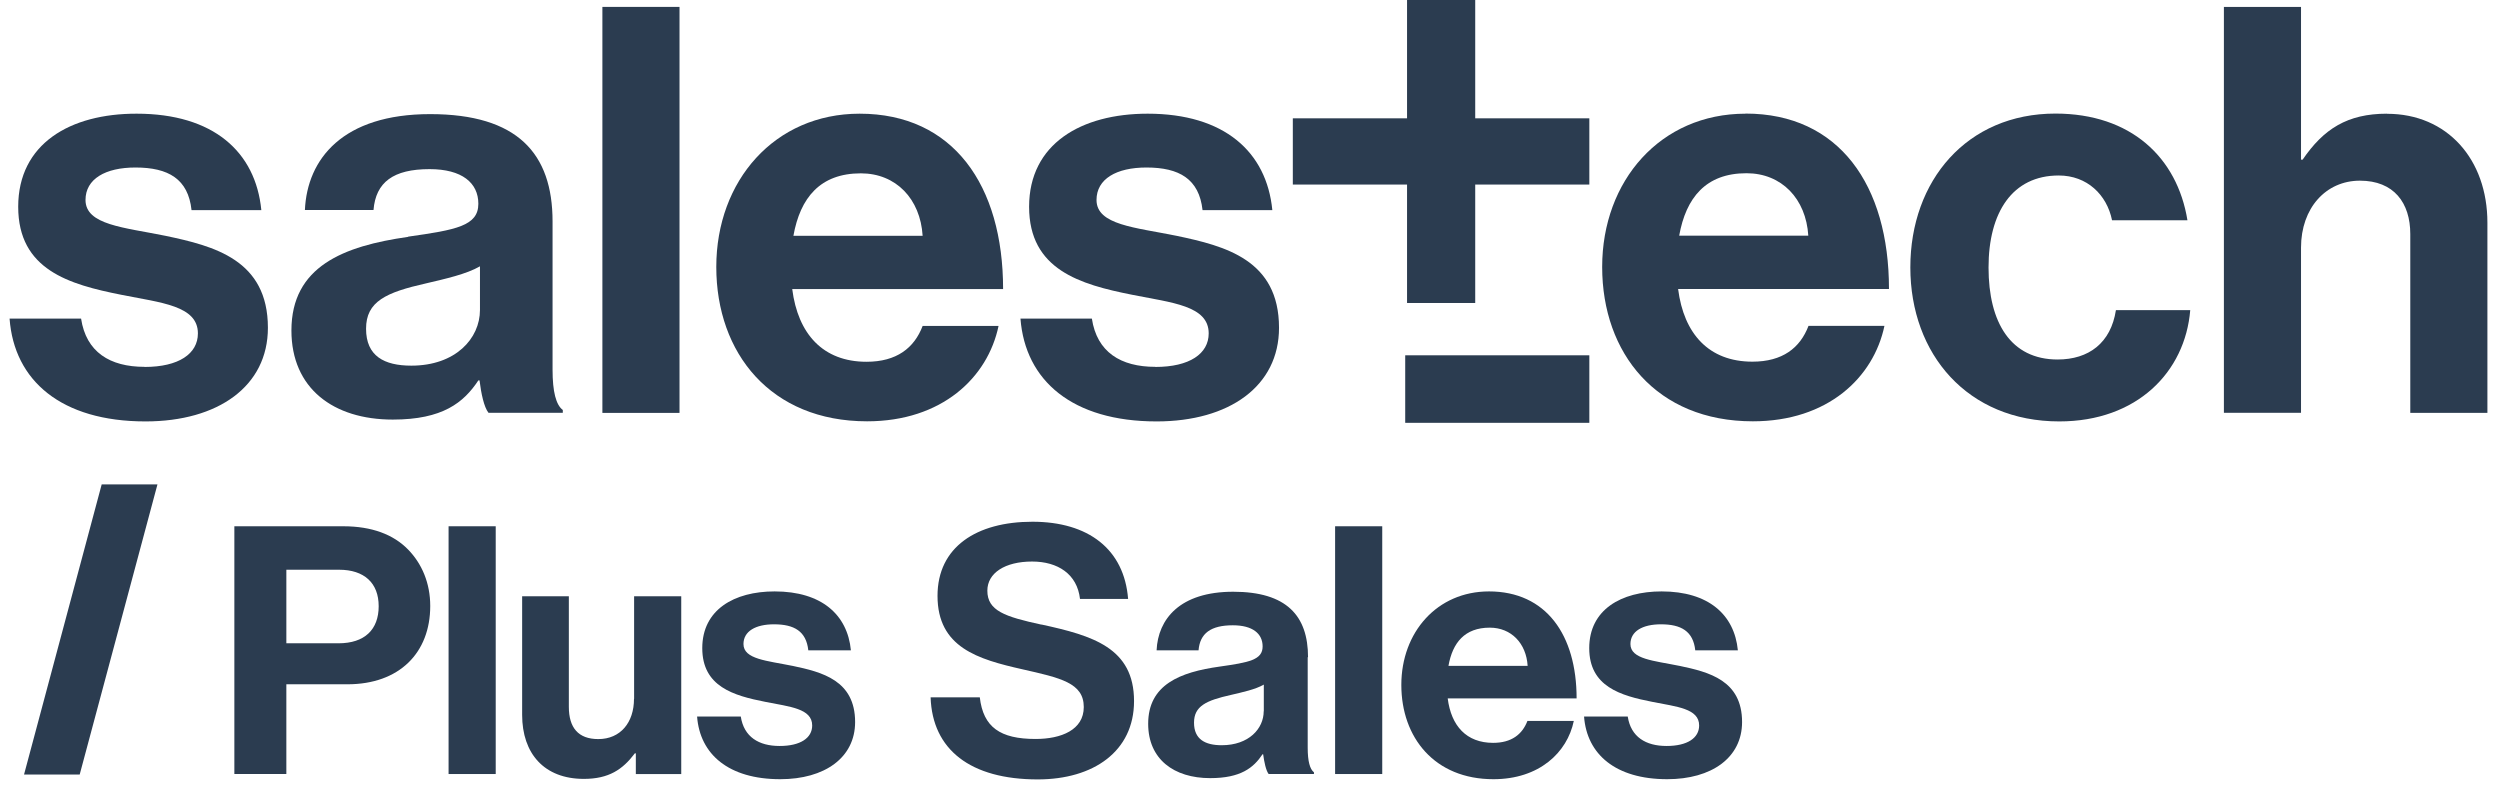
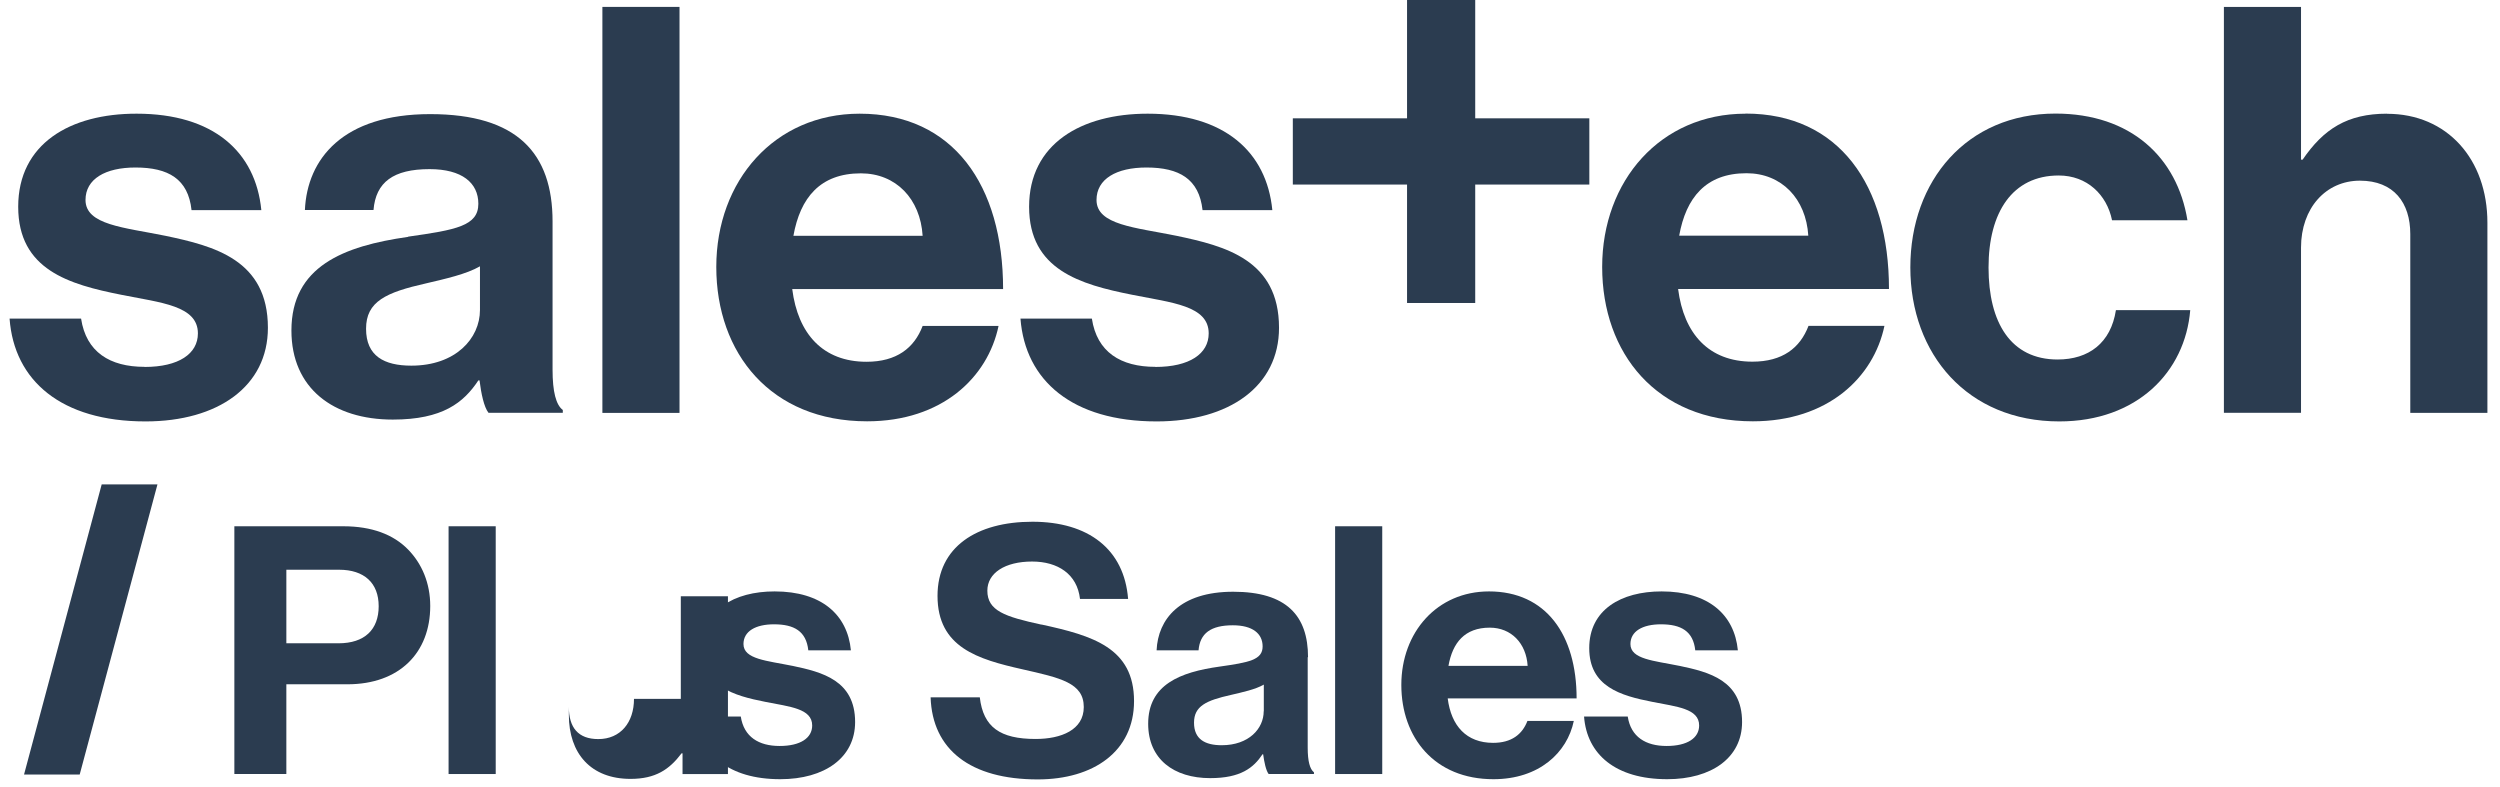
<svg xmlns="http://www.w3.org/2000/svg" id="Ebene_2" data-name="Ebene 2" viewBox="0.0 0.0 230.0 73.0" width="127" height="40">
  <defs>
    <style>
      .cls-1 {
        fill: #2b3c50;
      }
    </style>
  </defs>
  <g id="Ebene_1-2" data-name="Ebene 1">
    <g>
      <rect class="cls-1" x="54.96" y=".64" width="7.15" height="37.64" />
      <path class="cls-1" d="M12.51,34.01c-3.21,0-5.41-1.37-5.88-4.47H0c.42,5.74,4.78,9.53,12.6,9.53,6.73,0,11.35-3.26,11.35-8.68,0-6.31-4.99-7.58-9.51-8.53-3.83-.78-7.4-1-7.4-3.32,0-1.95,1.84-3.01,4.63-3.01,3.05,0,4.89,1.06,5.2,3.95h6.47c-.53-5.42-4.46-8.94-11.56-8.94C5.62,10.53.8,13.32.8,19.17s4.73,7.2,9.56,8.16c3.68.74,7.1,1,7.1,3.58,0,1.89-1.78,3.11-4.94,3.11Z" />
      <path class="cls-1" d="M220.41,10.54c-3.68,0-5.88,1.42-7.82,4.26h-.15V.64h-7.15v37.63h7.15v-15.31c0-3.68,2.31-6.21,5.46-6.21s4.67,2.05,4.67,4.95v16.58h7.15v-17.63c0-5.89-3.73-10.1-9.3-10.1Z" />
      <polygon class="cls-1" points="129.56 28.09 135.88 28.09 135.88 17.11 146.46 17.11 146.46 10.97 135.88 10.97 135.88 0 129.56 0 129.56 10.97 118.97 10.97 118.97 17.11 129.56 17.11 129.56 28.09" />
      <path class="cls-1" d="M106.22,34.01c-3.21,0-5.41-1.37-5.88-4.47h-6.62c.44,5.74,4.8,9.53,12.62,9.53,6.73,0,11.35-3.26,11.35-8.68,0-6.31-4.99-7.58-9.51-8.53-3.83-.78-7.41-1-7.41-3.32,0-1.95,1.84-3.01,4.63-3.01,3.04,0,4.88,1.06,5.2,3.95h6.47c-.53-5.42-4.47-8.94-11.56-8.94-6.15,0-10.99,2.79-10.99,8.63s4.73,7.2,9.56,8.16c3.68.74,7.09,1,7.09,3.58,0,1.89-1.78,3.11-4.94,3.11Z" />
-       <rect class="cls-1" x="129.39" y="32.94" width="17.07" height="6.26" />
      <path class="cls-1" d="M36.95,21.96c-5.99.85-10.82,2.74-10.82,8.68,0,5.37,3.89,8.26,9.4,8.26,4.63,0,6.57-1.58,7.93-3.63h.11c.15,1.21.41,2.47.83,3h6.89v-.26c-.63-.47-.95-1.69-.95-3.74v-13.74c0-6.31-3.26-9.95-11.35-9.95s-11.4,4.15-11.61,8.89h6.36c.21-2.58,1.84-3.79,5.2-3.79,3,0,4.52,1.27,4.52,3.21,0,2.05-2.05,2.42-6.51,3.05ZM43.61,24.69v4.05c0,2.64-2.26,5.16-6.36,5.16-2.52,0-4.2-.89-4.2-3.42s1.84-3.37,5.57-4.21c1.78-.42,3.73-.85,4.99-1.58Z" />
      <path class="cls-1" d="M160.94,10.54c-7.88,0-13.29,6.21-13.29,14.21s5.04,14.31,13.97,14.31c6.94,0,11.19-4.05,12.2-8.85h-7.04c-.78,2.05-2.41,3.32-5.2,3.32-4.04,0-6.36-2.58-6.89-6.74h19.55c0-9.63-4.63-16.26-13.29-16.26ZM154.79,21.85c.63-3.52,2.47-5.79,6.24-5.79,3.26,0,5.52,2.37,5.73,5.79h-11.97Z" />
      <path class="cls-1" d="M189.88,33.33c-4.36,0-6.41-3.43-6.41-8.53s2.2-8.53,6.51-8.53c2.62,0,4.46,1.78,4.94,4.15h6.99c-.95-5.84-5.26-9.89-12.24-9.89-8.2,0-13.45,6.21-13.45,14.26s5.31,14.28,13.81,14.28c7.2,0,11.67-4.58,12.14-10.32h-6.89c-.47,3.05-2.52,4.58-5.41,4.58Z" />
      <path class="cls-1" d="M91.69,30.22h-7.04c-.78,2.05-2.42,3.32-5.2,3.32-4.04,0-6.36-2.58-6.89-6.74h19.55c0-9.63-4.63-16.26-13.3-16.26-7.88,0-13.29,6.21-13.29,14.21s5.05,14.31,13.98,14.31c6.93,0,11.19-4.05,12.19-8.85ZM78.92,16.07c3.26,0,5.52,2.37,5.73,5.79h-11.98c.63-3.52,2.47-5.79,6.26-5.79Z" />
      <path class="cls-1" d="M120.38,60.93c0-3.85-1.99-6.07-6.94-6.07s-6.97,2.54-7.1,5.43h3.89c.13-1.57,1.13-2.32,3.18-2.32,1.83,0,2.76.77,2.76,1.96,0,1.25-1.25,1.48-3.99,1.87-3.66.51-6.62,1.67-6.62,5.3,0,3.28,2.38,5.04,5.75,5.04,2.83,0,4.02-.96,4.85-2.21h.06c.1.73.26,1.51.51,1.83h4.2v-.16c-.38-.29-.58-1.03-.58-2.28v-8.39ZM116.27,65.94c0,1.61-1.38,3.15-3.89,3.15-1.54,0-2.57-.55-2.57-2.09s1.13-2.06,3.41-2.57c1.1-.26,2.28-.51,3.06-.96v2.47Z" />
      <path class="cls-1" d="M95.67,57.91c-3.41-.74-5.02-1.29-5.02-3.15,0-1.64,1.64-2.7,4.15-2.7,2.38,0,4.18,1.16,4.44,3.47h4.46c-.36-4.62-3.69-7.16-8.87-7.16s-8.8,2.34-8.8,6.87c0,4.79,3.75,5.88,7.87,6.81,3.51.8,5.69,1.25,5.69,3.5,0,2.12-2.09,2.96-4.47,2.96-3.28,0-4.85-1.09-5.17-3.86h-4.56c.16,4.85,3.69,7.61,9.93,7.61,5.17,0,8.93-2.6,8.93-7.26,0-4.95-3.85-6.07-8.58-7.1Z" />
      <path class="cls-1" d="M137.16,54.83c-4.82,0-8.13,3.79-8.13,8.67s3.08,8.74,8.54,8.74c4.24,0,6.84-2.47,7.45-5.4h-4.3c-.48,1.25-1.48,2.03-3.18,2.03-2.47,0-3.89-1.57-4.21-4.12h11.95c0-5.88-2.82-9.92-8.13-9.92ZM133.4,61.73c.38-2.15,1.51-3.54,3.83-3.54,1.99,0,3.38,1.45,3.51,3.54h-7.33Z" />
      <path class="cls-1" d="M154.8,61.73c-2.35-.48-4.53-.61-4.53-2.02,0-1.19,1.13-1.83,2.83-1.83,1.87,0,2.99.64,3.18,2.41h3.95c-.32-3.31-2.73-5.46-7.07-5.46-3.76,0-6.71,1.7-6.71,5.26s2.89,4.4,5.85,4.98c2.25.45,4.34.61,4.34,2.19,0,1.16-1.09,1.9-3.02,1.9s-3.31-.84-3.6-2.73h-4.05c.26,3.5,2.92,5.81,7.71,5.81,4.11,0,6.94-1.99,6.94-5.3,0-3.86-3.05-4.63-5.81-5.21Z" />
      <rect class="cls-1" x="122.89" y="48.79" width="4.37" height="22.97" />
      <path class="cls-1" d="M72.57,61.73c-2.35-.48-4.53-.61-4.53-2.02,0-1.19,1.13-1.83,2.83-1.83,1.87,0,2.99.64,3.18,2.41h3.95c-.32-3.31-2.73-5.46-7.07-5.46-3.76,0-6.71,1.7-6.71,5.26s2.89,4.4,5.85,4.98c2.25.45,4.34.61,4.34,2.19,0,1.16-1.09,1.9-3.02,1.9s-3.31-.84-3.6-2.73h-4.05c.26,3.5,2.92,5.81,7.71,5.81,4.11,0,6.94-1.99,6.94-5.3,0-3.86-3.05-4.63-5.81-5.21Z" />
-       <path class="cls-1" d="M57.89,64.79c0,2.19-1.25,3.73-3.31,3.73-1.86,0-2.73-1.06-2.73-2.99v-10.25h-4.33v10.99c0,3.6,2.05,5.94,5.72,5.94,2.32,0,3.6-.87,4.73-2.37h.09v1.92h4.21v-16.48h-4.37v9.51Z" />
+       <path class="cls-1" d="M57.89,64.79c0,2.19-1.25,3.73-3.31,3.73-1.86,0-2.73-1.06-2.73-2.99v-10.25v10.99c0,3.6,2.05,5.94,5.72,5.94,2.32,0,3.6-.87,4.73-2.37h.09v1.92h4.21v-16.48h-4.37v9.51Z" />
      <rect class="cls-1" x="40.7" y="48.79" width="4.37" height="22.97" />
      <path class="cls-1" d="M30.93,48.79h-10.09v22.97h4.82v-8.32h5.66c4.82,0,7.68-2.92,7.68-7.26,0-2.12-.77-3.92-2.06-5.24-1.35-1.38-3.34-2.15-6.01-2.15ZM30.48,59.64h-4.82v-6.82h4.89c2.32,0,3.67,1.22,3.67,3.38s-1.29,3.44-3.73,3.44Z" />
      <polygon class="cls-1" points="1.34 71.81 6.5 71.81 13.71 44.91 8.54 44.91 1.34 71.81" />
    </g>
  </g>
</svg>